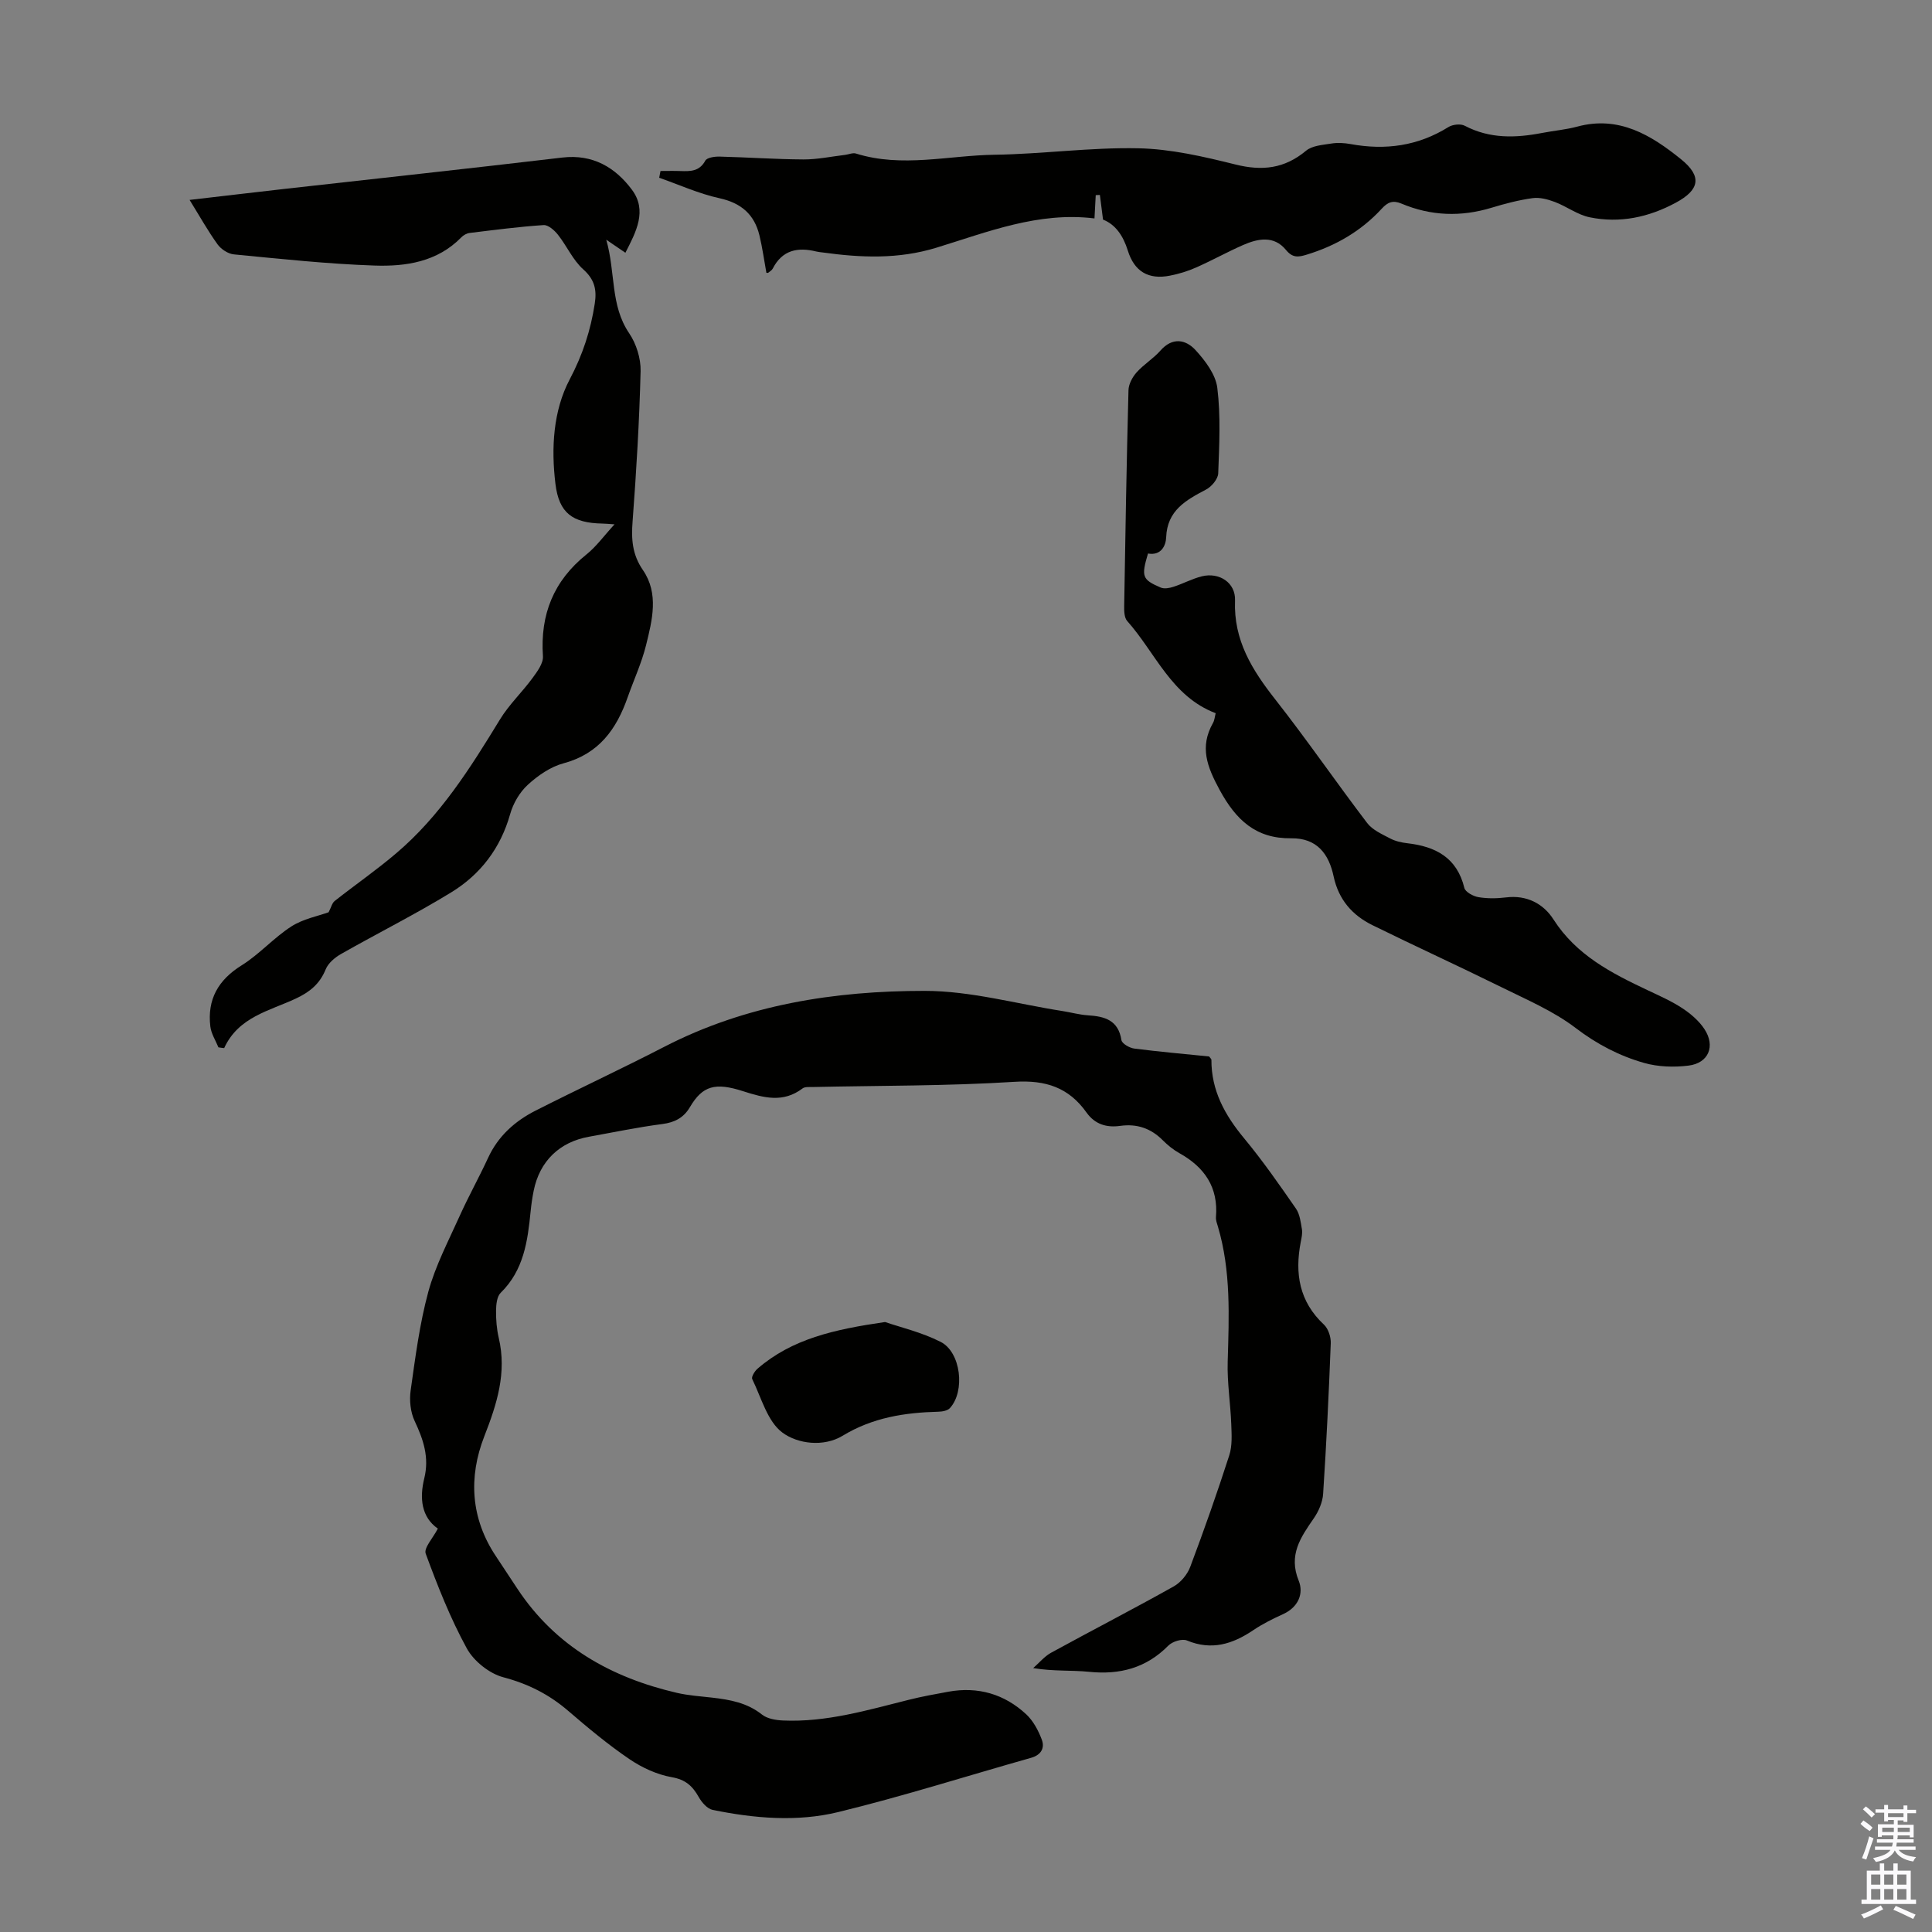
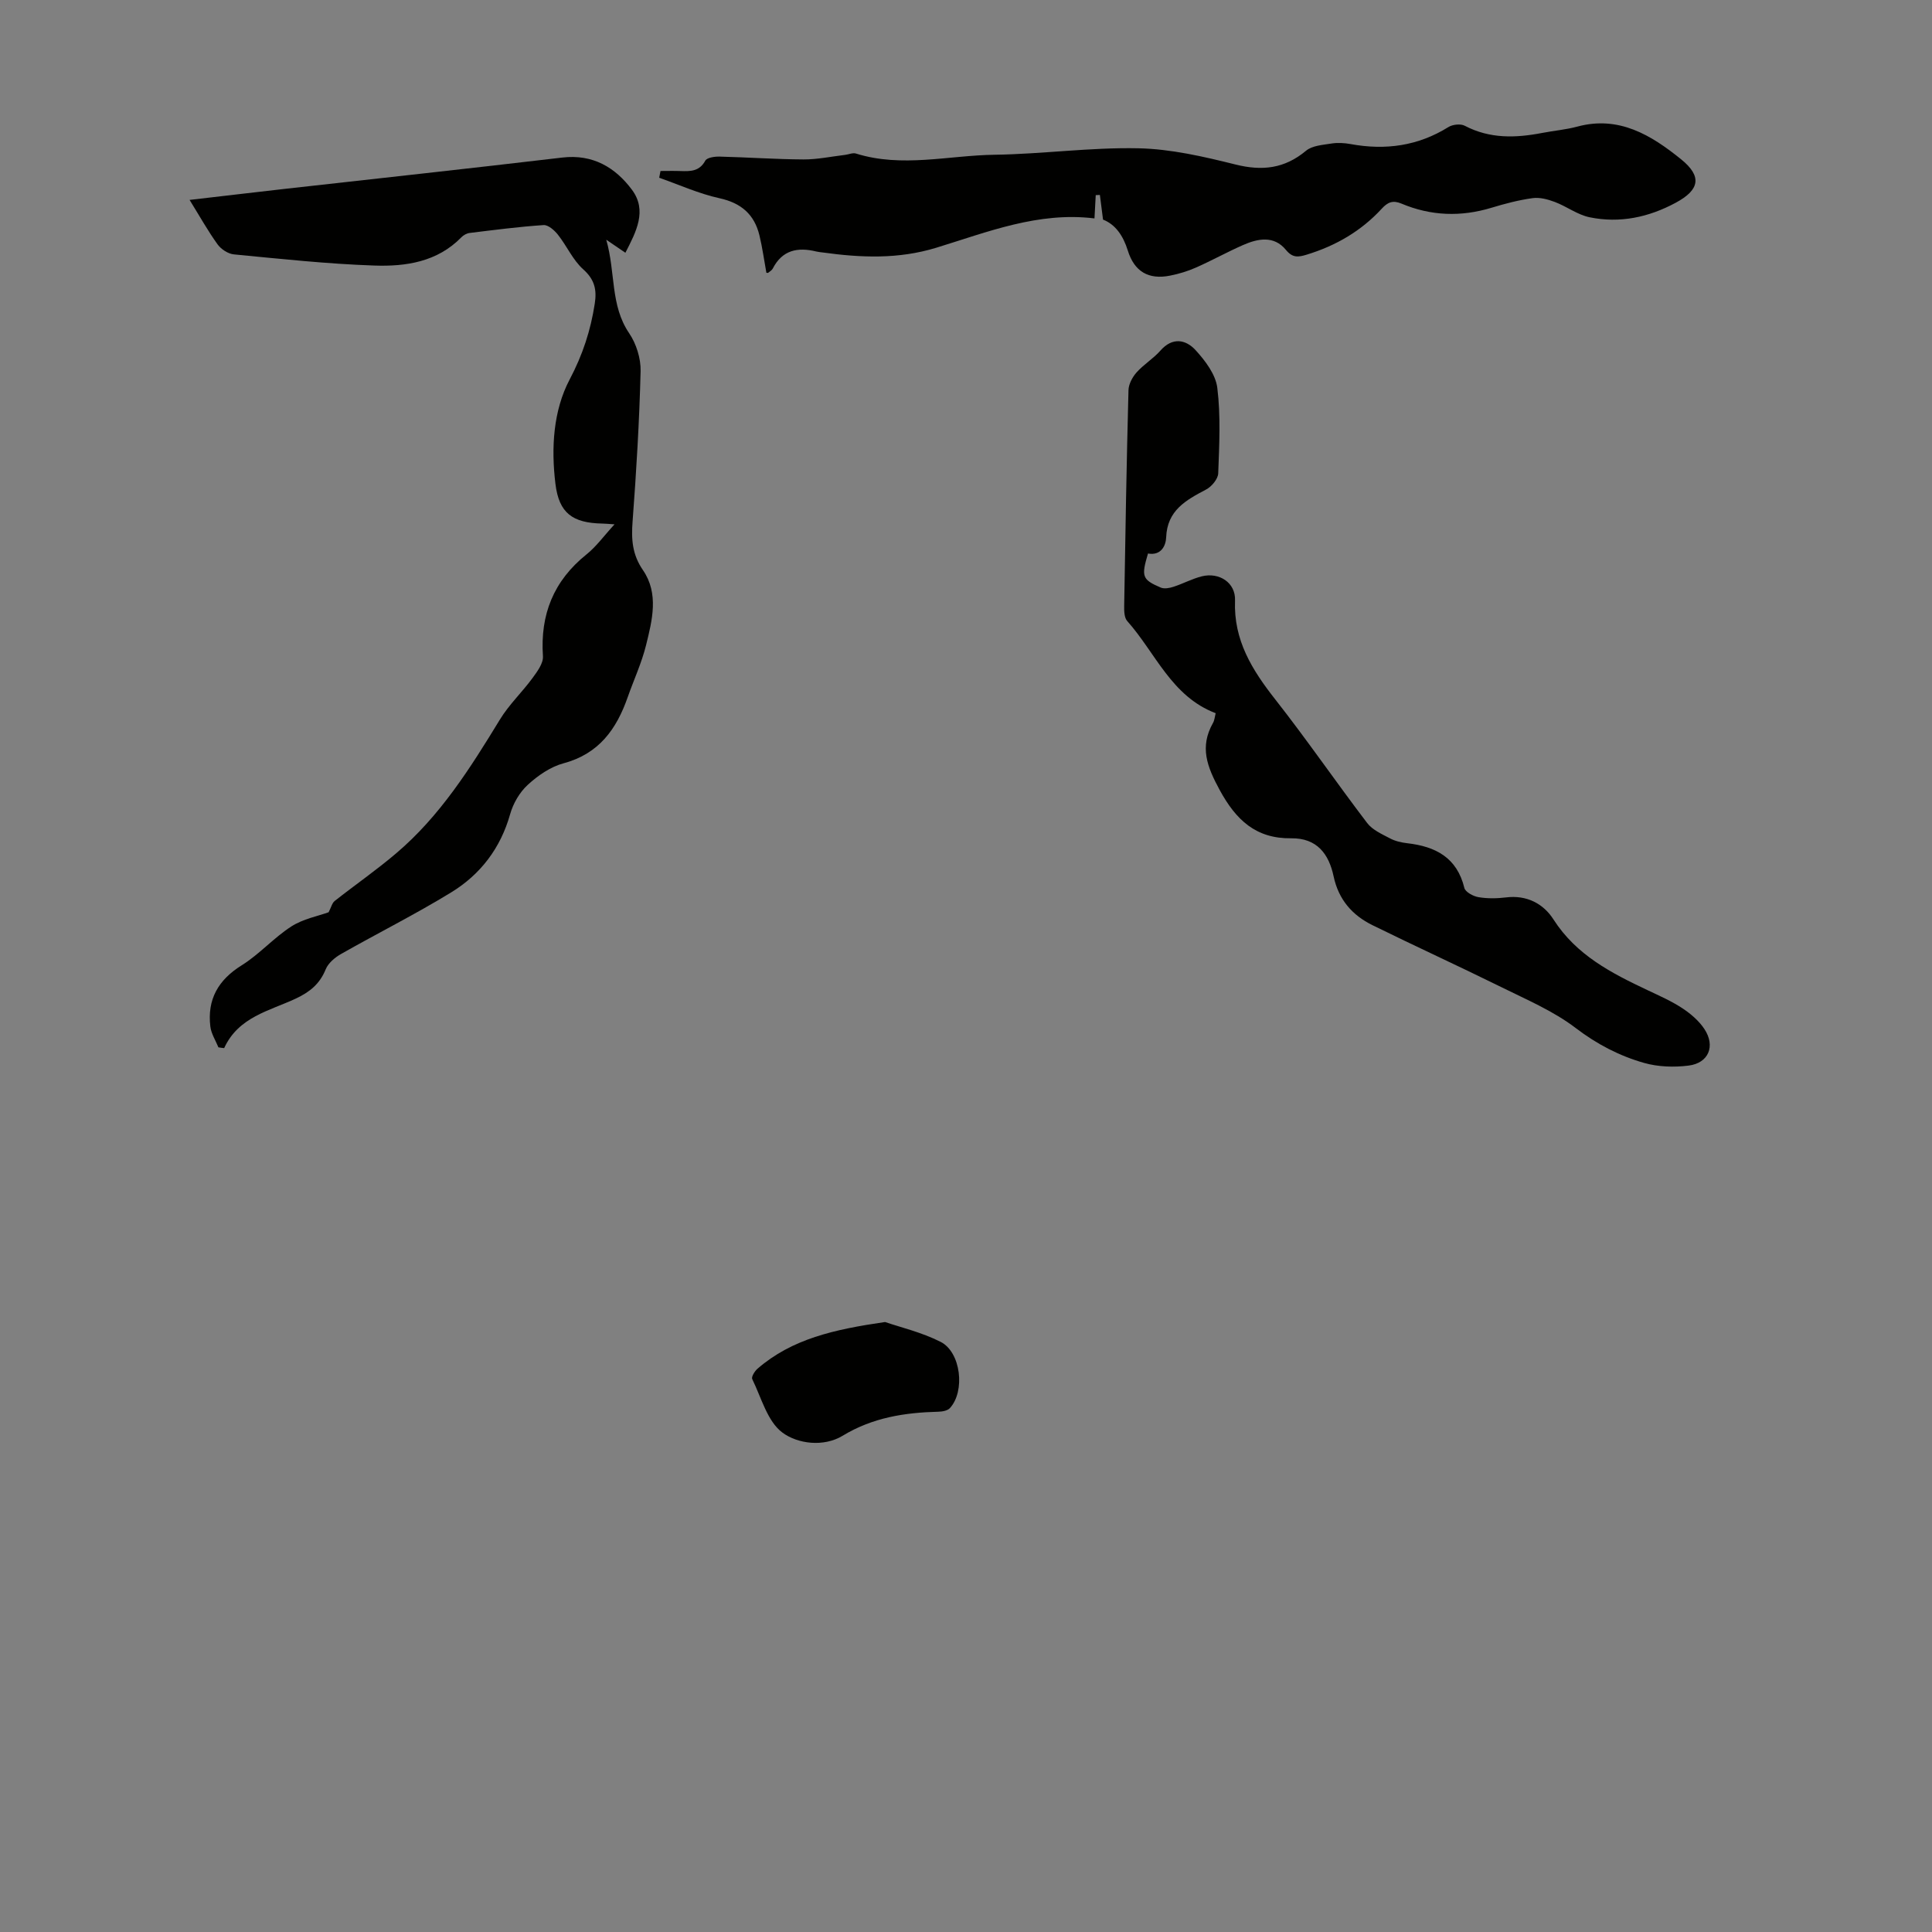
<svg xmlns="http://www.w3.org/2000/svg" enable-background="new 0 0 400 400" viewBox="0 0 400 400">
  <rect x="0" y="0" width="400" height="400" fill="#808080" stroke="none" />
  <g fill="#010100">
-     <path d="m90.65 316.48c-3.41-2.37-3.82-6.31-2.81-10.4 1.07-4.34-.18-8.03-1.99-11.87-.87-1.84-1.12-4.27-.83-6.32.97-6.86 1.85-13.79 3.66-20.45 1.48-5.42 4.17-10.52 6.49-15.69 1.83-4.07 4.02-7.99 5.89-12.04 2.07-4.49 5.53-7.58 9.79-9.75 8.85-4.49 17.86-8.68 26.68-13.23 16.94-8.74 35.27-11.59 53.92-11.58 9.5 0 19 2.69 28.5 4.17 1.77.28 3.51.77 5.29.89 3.47.22 6.29.98 6.94 5.13.11.73 1.67 1.62 2.64 1.75 5.2.67 10.42 1.12 15.51 1.64.25.34.48.52.48.69-.03 6.37 2.79 11.45 6.76 16.24 3.85 4.64 7.31 9.62 10.75 14.58.8 1.16.98 2.81 1.23 4.27.14.85-.08 1.79-.25 2.66-1.25 6.49-.31 12.3 4.8 17.07.91.85 1.47 2.57 1.42 3.86-.4 10.4-.9 20.79-1.58 31.18-.11 1.74-.93 3.62-1.94 5.08-2.72 3.94-5.28 7.58-3.12 12.9 1.08 2.67-.08 5.48-3.19 6.91-2.13.97-4.26 2.02-6.2 3.33-4.29 2.9-8.64 4.27-13.76 2.14-.99-.41-2.99.21-3.83 1.06-4.6 4.66-10.06 6.08-16.43 5.43-3.65-.37-7.36-.07-11.56-.77 1.23-1.07 2.31-2.41 3.71-3.18 8.43-4.62 16.98-9.02 25.37-13.72 1.47-.82 2.85-2.49 3.44-4.07 2.87-7.63 5.58-15.33 8.08-23.09.64-1.99.49-4.29.41-6.44-.16-4.31-.87-8.63-.74-12.92.27-9.41.7-18.8-2.02-27.98-.19-.64-.46-1.32-.41-1.96.52-6.17-2.35-10.34-7.57-13.25-1.26-.7-2.42-1.65-3.44-2.67-2.46-2.48-5.36-3.46-8.8-2.98-2.85.4-5.25-.32-7-2.78-3.66-5.15-8.42-6.75-14.9-6.34-13.94.88-27.94.77-41.92 1.08-.66.01-1.49-.07-1.95.28-4.03 3.05-7.99 1.97-12.36.57-5.72-1.84-8.35-1.14-10.97 3.31-1.28 2.18-3.13 3.17-5.71 3.5-5.09.66-10.14 1.72-15.2 2.63-6.1 1.09-10.2 5.07-11.43 11.15-.29 1.42-.5 2.87-.64 4.31-.61 6.15-1.42 12.18-6.2 16.85-.78.77-.94 2.41-.96 3.66-.02 1.89.13 3.83.56 5.67 1.7 7.23-.38 13.7-3 20.41-3.29 8.43-2.82 16.97 2.42 24.81 1.49 2.23 2.95 4.48 4.44 6.72 7.9 11.95 19.42 18.4 33.04 21.56 2.39.55 4.87.71 7.31.99 3.68.42 7.22 1.06 10.29 3.5 1.09.87 2.86 1.16 4.34 1.23 8.97.4 17.47-2.14 26.04-4.28 2.71-.68 5.46-1.18 8.21-1.68 6.13-1.11 11.59.48 16.11 4.67 1.46 1.36 2.52 3.35 3.23 5.25.65 1.71-.12 3.17-2.19 3.76-13.32 3.76-26.52 7.97-39.96 11.24-8.53 2.08-17.37 1.31-25.99-.45-1.12-.23-2.27-1.56-2.89-2.67-1.29-2.28-2.72-3.6-5.57-4.1-3.06-.54-6.17-1.97-8.77-3.74-4.43-3.01-8.58-6.47-12.65-9.97-3.97-3.42-8.31-5.62-13.46-6.98-2.9-.77-6.12-3.34-7.57-5.99-3.41-6.23-6.04-12.92-8.5-19.6-.43-1.19 1.5-3.22 2.51-5.19z" />
    <path d="m45.22 216.84c-.58-1.43-1.49-2.82-1.67-4.3-.67-5.61 1.61-9.65 6.5-12.69 3.67-2.29 6.63-5.7 10.27-8.04 2.44-1.57 5.52-2.14 7.72-2.94.54-1.05.72-1.91 1.25-2.33 4.21-3.32 8.64-6.39 12.72-9.86 9.1-7.71 15.36-17.66 21.5-27.72 1.88-3.09 4.6-5.65 6.75-8.59.98-1.34 2.25-3.05 2.15-4.51-.59-8.64 2.21-15.61 9.01-21.07 2.04-1.63 3.61-3.84 5.81-6.23-1.27-.09-1.89-.15-2.51-.16-6.18-.12-8.98-2.16-9.72-8.2-.91-7.42-.47-15.17 2.95-21.65 2.7-5.12 4.34-10.15 5.19-15.69.44-2.84-.01-4.97-2.37-7.08-2.17-1.93-3.41-4.86-5.26-7.19-.72-.91-2.01-2.05-2.96-1.99-5.11.34-10.21 1.01-15.3 1.63-.61.07-1.3.45-1.73.9-4.98 5.1-11.48 6.07-17.99 5.85-9.71-.33-19.41-1.38-29.09-2.31-1.21-.11-2.66-1.06-3.39-2.07-2.01-2.79-3.7-5.82-5.8-9.21 6.76-.78 13.12-1.54 19.49-2.26 19.23-2.16 38.47-4.24 57.68-6.51 6.32-.75 10.99 2.06 14.42 6.67 3.2 4.3.89 8.67-1.36 13.04-1.2-.82-2.17-1.48-3.96-2.7 1.96 6.87.8 13.55 4.74 19.36 1.48 2.18 2.43 5.23 2.37 7.84-.26 10.39-.88 20.77-1.66 31.13-.28 3.68-.09 6.82 2.14 10.07 3.34 4.85 1.93 10.38.64 15.58-.91 3.66-2.53 7.15-3.79 10.73-2.31 6.61-5.95 11.73-13.28 13.69-2.69.72-5.31 2.53-7.4 4.45-1.69 1.54-3.04 3.86-3.66 6.08-1.99 7.06-6.15 12.49-12.21 16.2-7.43 4.55-15.25 8.46-22.83 12.77-1.26.72-2.63 1.88-3.15 3.16-1.22 3.01-3.28 4.69-6.18 6.05-5.46 2.56-11.87 3.78-14.84 10.26-.39-.03-.79-.1-1.19-.16z" />
    <path d="m228.37 45.47c-.26-2.08-.45-3.59-.65-5.11-.29.01-.57.03-.86.04-.08 1.47-.16 2.94-.26 4.82-11.63-1.43-22.14 2.82-32.75 6.07-7.88 2.41-15.62 2.07-23.52.98-.44-.06-.89-.09-1.33-.2-3.83-.94-7.03-.32-9 3.52-.19.37-.62.61-.96.89-.06.05-.21 0-.37-.01-.47-2.58-.82-5.2-1.44-7.75-1.05-4.32-3.76-6.69-8.27-7.68-4.26-.93-8.33-2.79-12.48-4.24.09-.47.18-.93.27-1.4 1.36 0 2.73-.04 4.09.01 2.05.07 3.95.12 5.18-2.14.34-.64 1.91-.87 2.91-.85 5.81.14 11.62.56 17.43.59 2.86.01 5.72-.6 8.58-.94.77-.09 1.62-.49 2.28-.28 9.53 2.98 19.11.39 28.65.25 9.94-.14 19.89-1.55 29.81-1.34 6.74.14 13.53 1.72 20.12 3.36 5.53 1.38 10.15.86 14.6-2.85 1.28-1.07 3.43-1.2 5.23-1.49 1.3-.21 2.71-.13 4.01.11 7.2 1.32 13.94.4 20.25-3.53.87-.54 2.52-.72 3.38-.26 5.19 2.72 10.54 2.54 16.04 1.48 2.41-.47 4.89-.67 7.26-1.31 8.62-2.32 15.29 1.77 21.46 6.75 4.44 3.58 3.84 6.36-1.08 9.01-5.62 3.03-11.58 4.29-17.81 3.02-2.52-.51-4.77-2.25-7.24-3.18-1.43-.54-3.11-.99-4.58-.79-2.86.39-5.7 1.14-8.48 1.98-6.36 1.94-12.59 1.72-18.69-.85-1.78-.75-2.85-.28-4.06 1.04-4.26 4.64-9.52 7.69-15.54 9.53-1.74.53-2.92.72-4.31-.98-2.49-3.03-5.81-2.36-8.92-.99-3.27 1.44-6.4 3.18-9.67 4.63-1.72.76-3.57 1.33-5.42 1.69-4.45.88-7.38-.85-8.73-5.2-.95-3.05-2.56-5.41-5.13-6.4z" />
    <path d="m251.69 147.66c-9.17-3.48-12.45-12.51-18.31-19.08-.62-.69-.65-2.09-.63-3.15.24-14.88.5-29.76.89-44.64.03-1.26.81-2.71 1.68-3.69 1.48-1.66 3.48-2.86 4.94-4.52 2.48-2.82 5.22-2.3 7.24-.12 2.02 2.2 4.19 5.06 4.53 7.84.72 5.82.41 11.79.19 17.69-.04 1.18-1.36 2.76-2.51 3.36-4.17 2.2-8.06 4.31-8.27 9.92-.06 1.61-.98 3.82-3.76 3.33-1.41 4.76-1.24 5.39 2.64 7.05.73.31 1.81.11 2.63-.16 1.99-.64 3.87-1.67 5.88-2.17 3.6-.89 7.02 1.31 6.87 5.02-.32 8.22 3.54 14.37 8.34 20.48 6.56 8.35 12.58 17.13 19.02 25.58 1.1 1.44 3.06 2.3 4.75 3.19 1.06.56 2.33.85 3.54.99 5.86.67 10.3 2.96 11.83 9.26.21.85 1.84 1.73 2.93 1.91 1.85.31 3.82.28 5.69.05 4.29-.54 7.75 1.3 9.83 4.56 4.75 7.41 12.01 11.12 19.53 14.67 2.42 1.14 4.91 2.24 7.13 3.7 1.73 1.14 3.45 2.6 4.58 4.31 2.34 3.53.89 7.06-3.27 7.58-3.01.38-6.3.27-9.2-.55-5.13-1.46-9.78-3.88-14.17-7.23-4.64-3.54-10.22-5.9-15.51-8.52-8.81-4.35-17.75-8.43-26.56-12.77-4.2-2.06-7.03-5.31-8.05-10.11-.98-4.62-3.43-7.95-8.78-7.88-7.29.09-11.42-3.75-14.83-10.04-2.6-4.8-4.17-8.86-1.37-13.83.32-.54.36-1.24.56-2.03z" />
    <path d="m183.24 273.71c3.07 1.06 7.54 2.1 11.51 4.11 4.22 2.14 5.11 10.24 1.92 13.71-.49.54-1.57.73-2.38.75-6.98.18-13.61 1.2-19.82 4.97-3.93 2.39-9.32 1.7-12.48-.65-3.12-2.32-4.36-7.22-6.25-11.08-.22-.44.51-1.64 1.09-2.14 7.15-6.19 15.88-8.14 26.41-9.67z" />
  </g>
-   <path d="m385.2 377.6.6-.7c.6.4 1.3.9 1.9 1.5l-.6.7c-.8-.5-1.4-1-1.9-1.5zm.3 7.1c.6-1.4 1.1-2.9 1.5-4.5.3.1.6.3.9.4-.5 1.4-1 2.9-1.5 4.4zm.2-10.1.6-.6c.7.5 1.3 1.1 1.9 1.6l-.7.7c-.6-.6-1.2-1.2-1.8-1.7zm8.4-.8h.8v.9h1.8v.7h-1.8v1.8h-.8v-.3h-1.2v.9h3.3v2.6h-.8v-.4h-2.5c0 .3 0 .6-.1.8h3.4v.7h-3.5c0 .3-.1.6-.1.8h4v.7h-3.5c.7.9 1.9 1.3 3.6 1.5-.2.2-.4.5-.6.9-1.9-.3-3.2-1.1-3.8-2.3-.5 1.1-1.8 2-3.9 2.4-.2-.3-.4-.5-.6-.8 1.9-.4 3.1-.9 3.6-1.7h-3.2v-.7h3.5c.1-.2.1-.5.2-.8h-3.3v-.7h3.4c0-.2 0-.5 0-.8h-2.4v.3h-.8v-2.6h3.3v-.9h-1.2v.3h-.8v-1.8h-1.8v-.7h1.8v-.9h.8v.9h3.2zm-4.4 5.5h2.4c0-.3 0-.6 0-.9h-2.4zm1.2-3.1h3.2v-.8h-3.2zm4.4 2.2h-2.4v.9h2.5v-.9z" fill="#fbfafc" />
-   <path d="m389.2 385.8h.9v1.5h1.9v-1.5h.9v1.5h2.7v6h1.1v.9h-11.3v-.9h1.1v-6h2.7zm.2 8.7.5.8c-1.2.6-2.5 1.3-4 1.9-.2-.3-.3-.6-.6-.8 1.6-.6 3-1.3 4.1-1.9zm-2-4.3h1.9v-2.1h-1.9zm0 3.1h1.9v-2.2h-1.9zm2.7-3.1h1.9v-2.1h-1.9zm0 3.1h1.9v-2.2h-1.9zm2.4 1.3c1.4.6 2.7 1.2 4.1 1.8l-.5.9c-1.5-.7-2.8-1.4-4.1-1.9zm2.2-6.5h-1.9v2.1h1.9zm-1.9 5.2h1.9v-2.2h-1.9z" fill="#fbfafc" />
</svg>